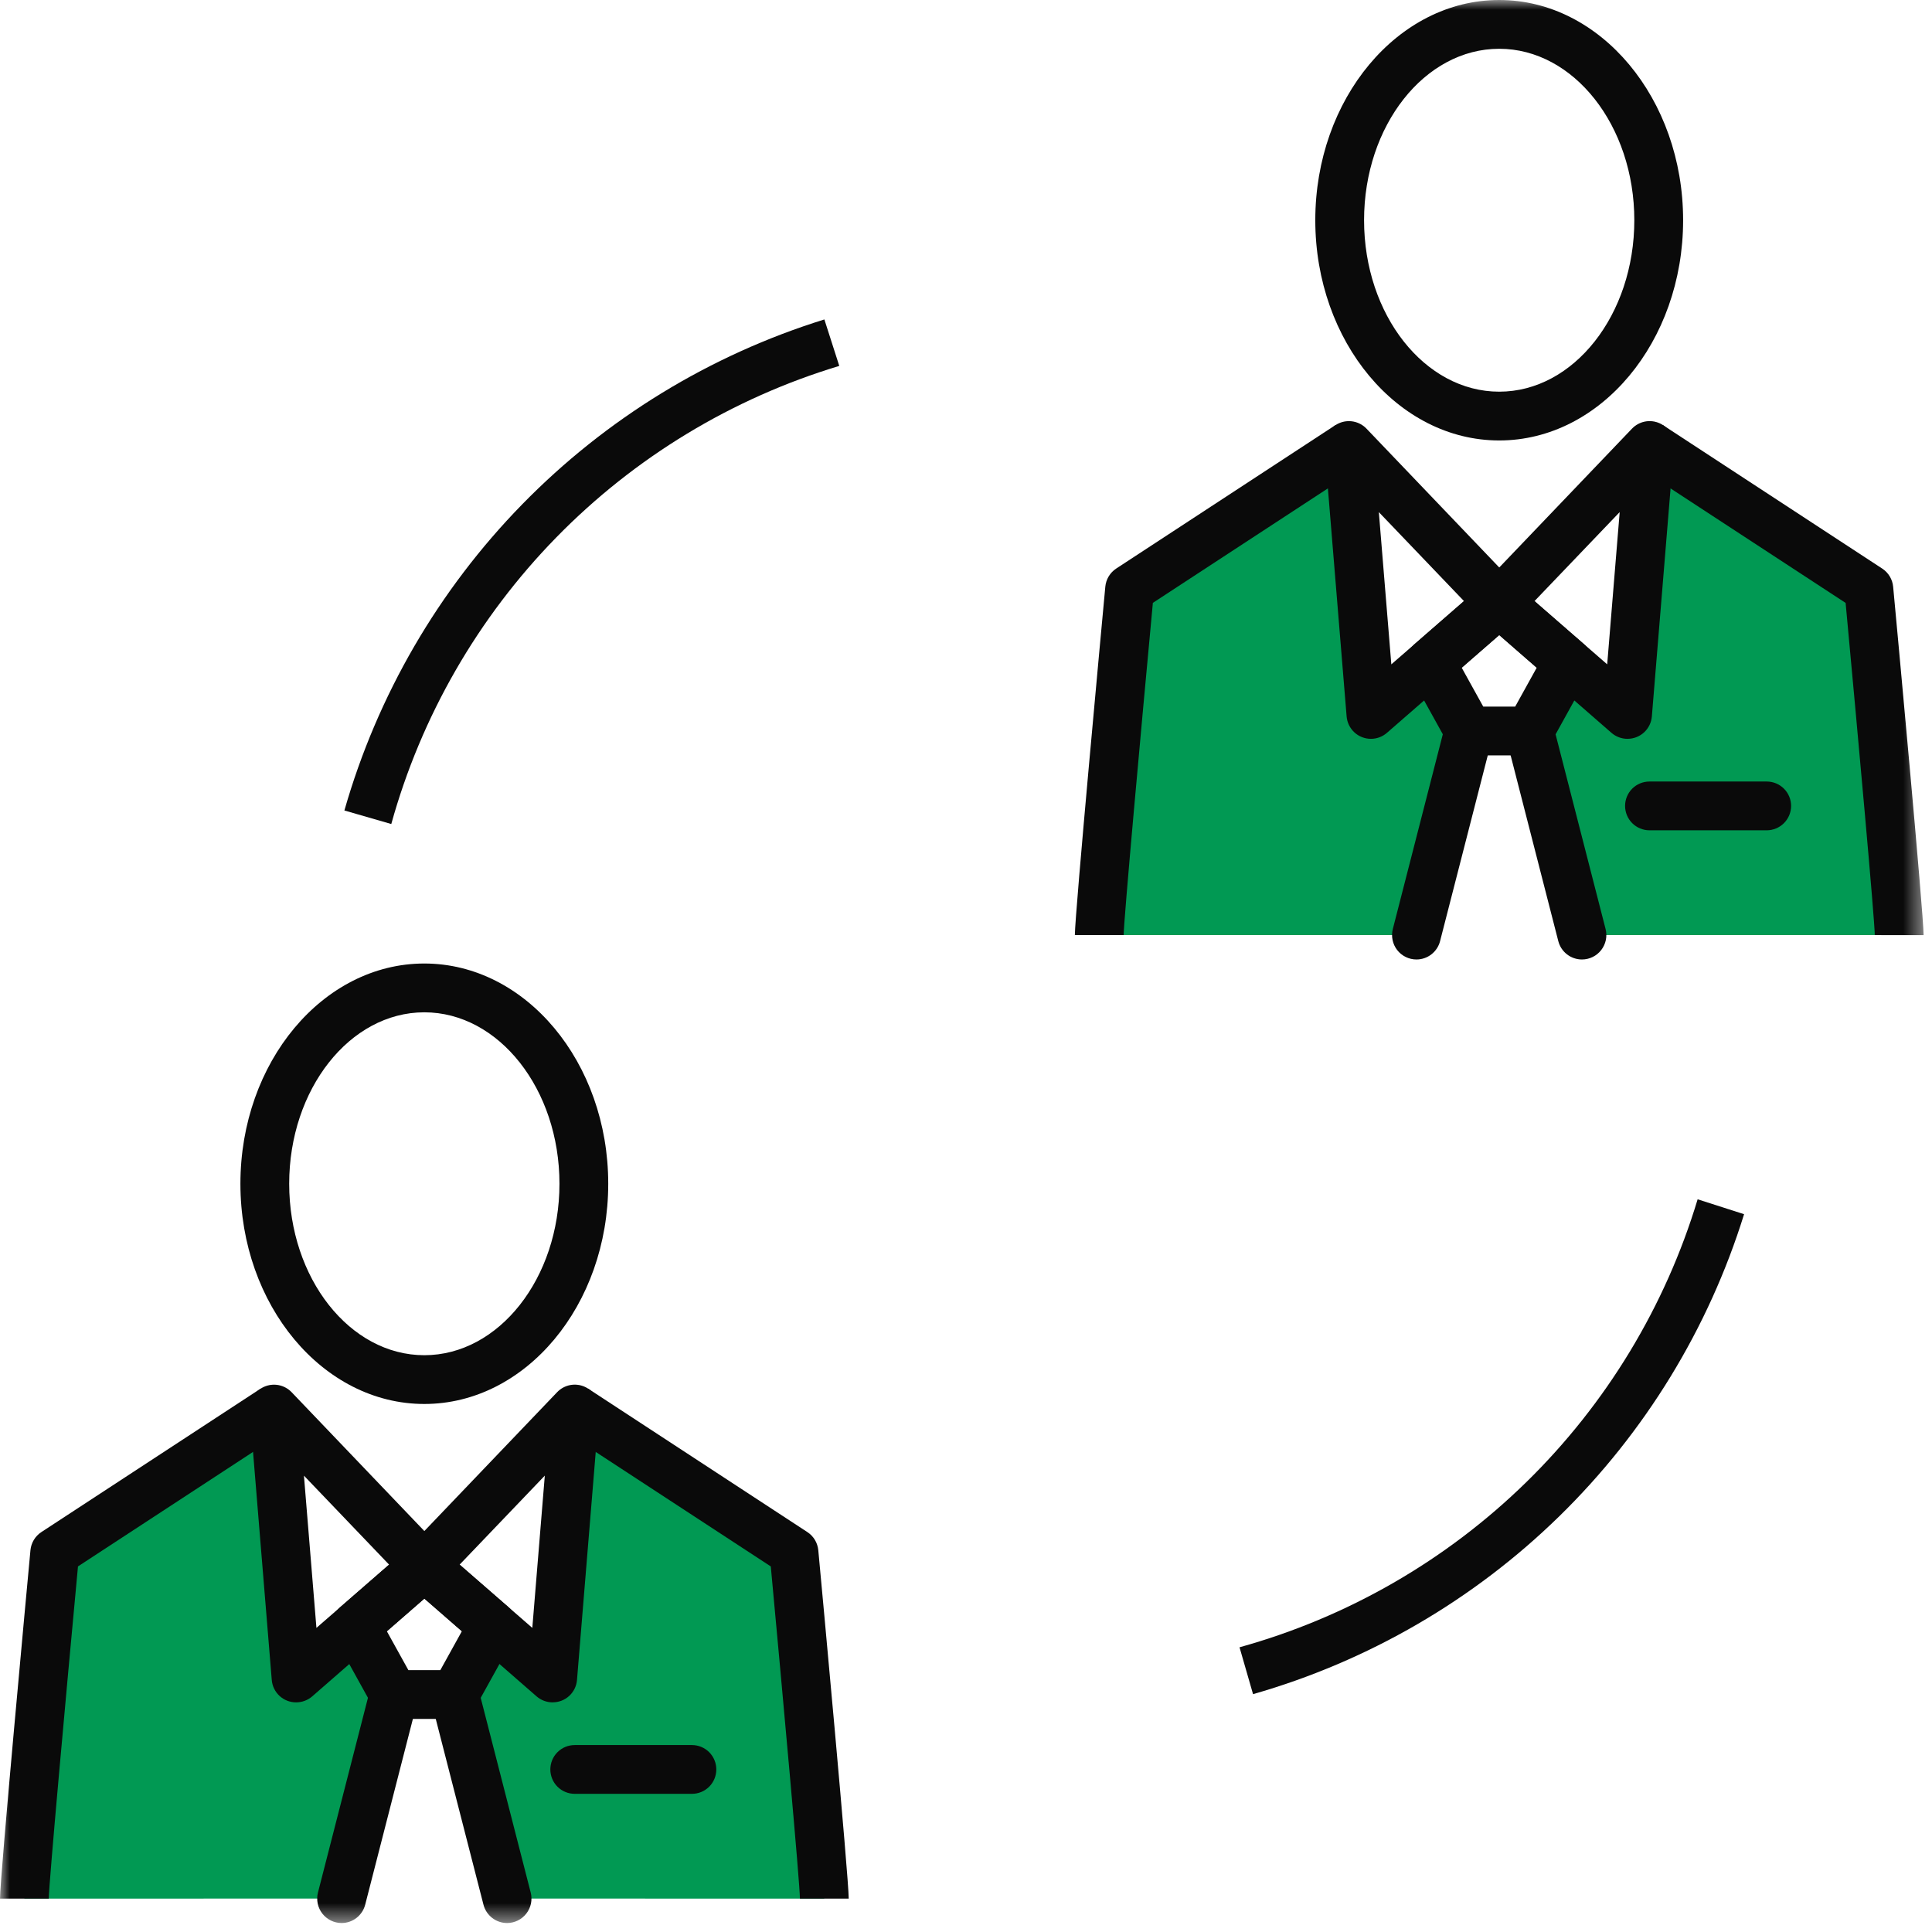
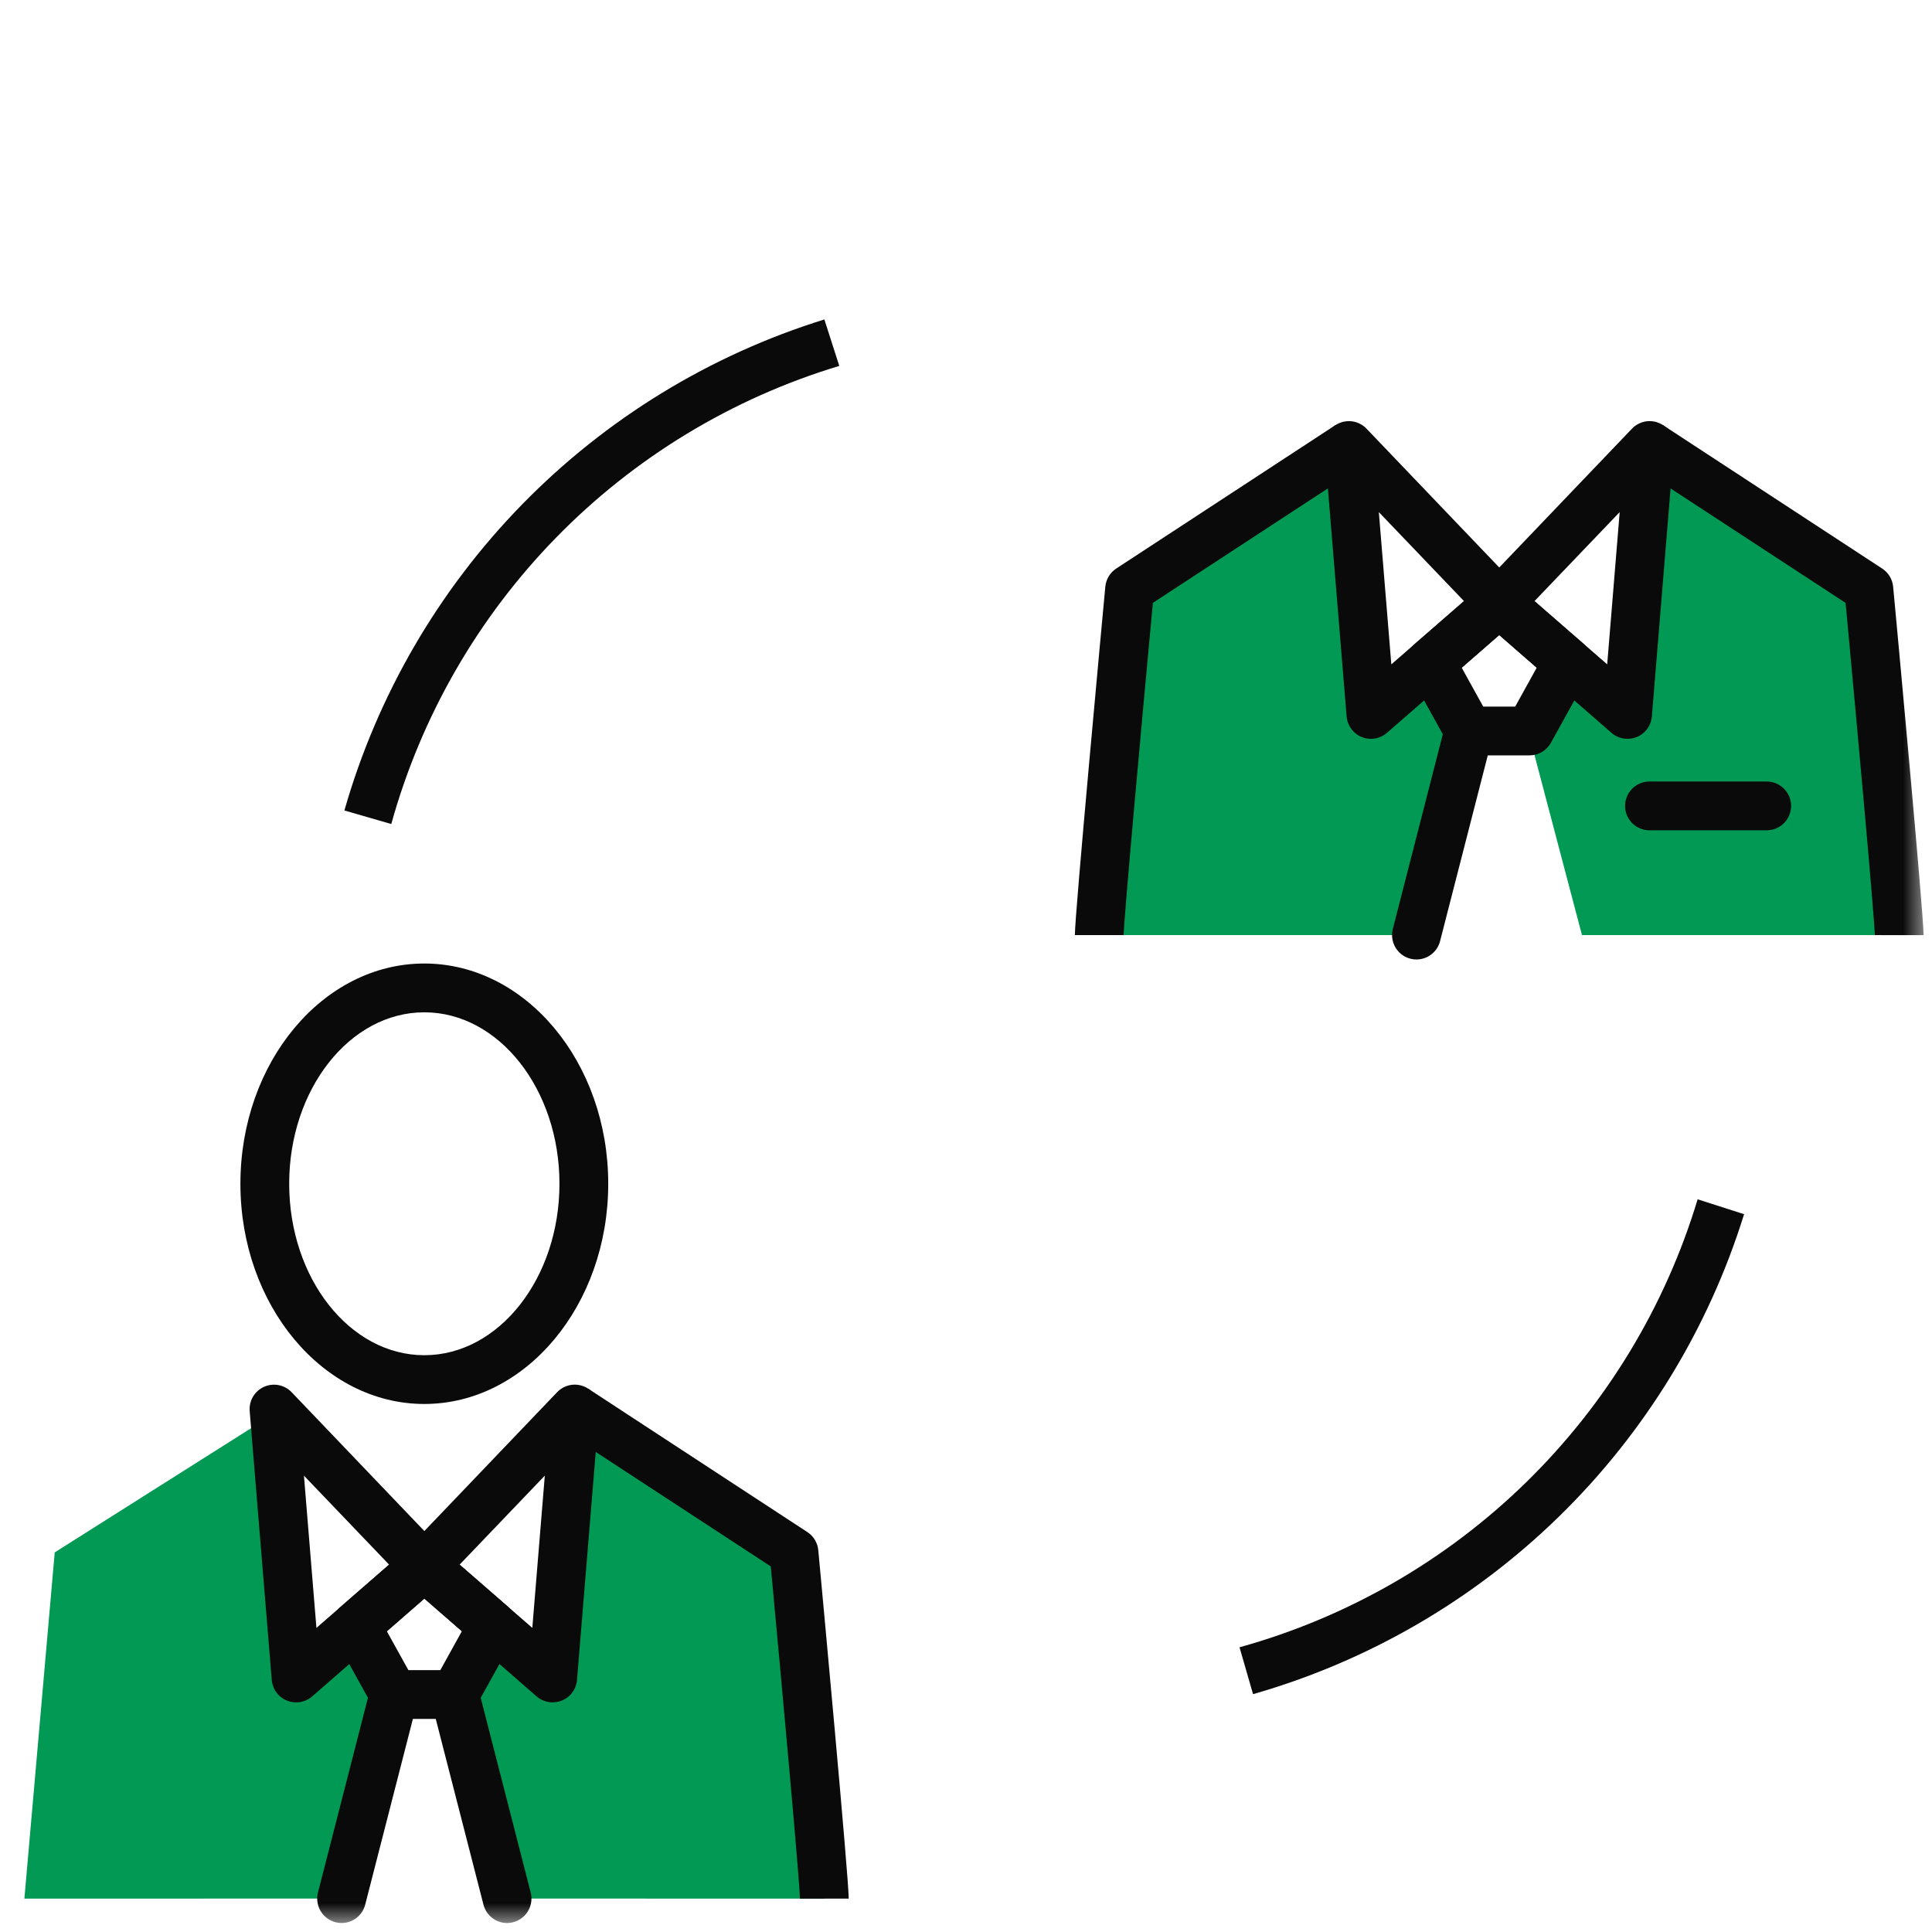
<svg xmlns="http://www.w3.org/2000/svg" width="101" height="101" viewBox="0 0 101 101" fill="none">
  <g clip-path="url(#clip0_80_2)">
    <mask id="mask0_80_2" style="mask-type:luminance" maskUnits="userSpaceOnUse" x="0" y="0" width="101" height="101">
      <path d="M100.558 0H0V100.53H100.558V0Z" fill="white" />
    </mask>
    <g mask="url(#mask0_80_2)">
      <path d="M43.092 99.255L41.505 81.155L30.043 73.905L28.933 87.177L25.759 84.989L23.77 88.861L26.509 99.252L43.092 99.255Z" fill="#019953" />
      <path d="M1.275 99.255L2.861 81.155L14.325 73.905L15.434 87.177L18.609 84.989L20.598 88.861L17.858 99.252L1.275 99.255Z" fill="#019953" />
-       <path d="M2.55 99.256H0C0 98.147 1.428 82.788 1.592 81.041C1.61 80.851 1.67 80.666 1.769 80.502C1.867 80.338 2.002 80.198 2.162 80.093L13.626 72.593L15.026 74.727L4.077 81.888C3.442 88.679 2.553 98.491 2.55 99.256Z" fill="#0A0A0A" />
      <path d="M15.478 88.995C15.158 88.996 14.85 88.875 14.614 88.659C14.379 88.442 14.233 88.144 14.207 87.825L13.053 73.766C13.032 73.504 13.092 73.241 13.226 73.014C13.36 72.787 13.561 72.608 13.801 72.5C14.042 72.392 14.309 72.361 14.568 72.411C14.826 72.462 15.063 72.591 15.245 72.781L23.103 81C23.222 81.125 23.315 81.272 23.375 81.434C23.436 81.595 23.463 81.767 23.456 81.939C23.448 82.112 23.405 82.281 23.33 82.436C23.256 82.591 23.15 82.73 23.02 82.843L16.32 88.684C16.086 88.886 15.787 88.996 15.478 88.995ZM15.889 77.143L16.542 85.102L20.342 81.796L15.889 77.143Z" fill="#0A0A0A" />
      <path d="M17.857 100.531C17.663 100.531 17.471 100.486 17.297 100.4C17.122 100.315 16.97 100.19 16.85 100.037C16.731 99.883 16.648 99.704 16.609 99.514C16.569 99.323 16.574 99.126 16.622 98.938L19.361 88.268C19.446 87.941 19.656 87.66 19.947 87.488C20.238 87.316 20.586 87.266 20.913 87.35C21.241 87.434 21.522 87.645 21.694 87.936C21.866 88.227 21.916 88.575 21.831 88.902L19.091 99.573C19.021 99.847 18.862 100.09 18.638 100.263C18.415 100.437 18.14 100.531 17.857 100.531Z" fill="#0A0A0A" />
      <path d="M41.818 99.256C41.818 98.491 40.926 88.679 40.295 81.889L29.344 74.727L30.744 72.593L42.207 80.093C42.367 80.198 42.502 80.338 42.601 80.502C42.699 80.666 42.76 80.85 42.778 81.041C42.941 82.789 44.369 98.147 44.369 99.256H41.818Z" fill="#0A0A0A" />
      <path d="M28.89 88.995C28.582 88.995 28.284 88.884 28.051 88.682L21.351 82.841C21.221 82.728 21.116 82.589 21.041 82.434C20.966 82.279 20.923 82.11 20.915 81.938C20.907 81.765 20.935 81.593 20.995 81.432C21.056 81.27 21.148 81.123 21.267 80.998L29.126 72.779C29.308 72.589 29.545 72.46 29.804 72.409C30.062 72.359 30.33 72.39 30.57 72.498C30.81 72.606 31.011 72.785 31.145 73.012C31.279 73.239 31.34 73.502 31.319 73.764L30.164 87.823C30.139 88.142 29.993 88.44 29.758 88.657C29.522 88.874 29.214 88.994 28.893 88.993L28.89 88.995ZM24.028 81.795L27.828 85.102L28.481 77.142L24.028 81.795Z" fill="#0A0A0A" />
      <path d="M23.77 89.859H20.598C20.37 89.859 20.146 89.798 19.95 89.682C19.754 89.567 19.592 89.401 19.482 89.202L17.494 85.61C17.352 85.355 17.303 85.059 17.353 84.771C17.404 84.484 17.552 84.223 17.771 84.031L21.346 80.918C21.578 80.716 21.875 80.605 22.183 80.605C22.491 80.605 22.788 80.716 23.021 80.918L26.596 84.031C26.815 84.223 26.963 84.484 27.013 84.771C27.064 85.059 27.015 85.355 26.874 85.61L24.885 89.202C24.774 89.401 24.612 89.567 24.416 89.682C24.22 89.798 23.997 89.859 23.77 89.859ZM21.349 87.309H23.02L24.145 85.277L22.183 83.57L20.223 85.277L21.349 87.309Z" fill="#0A0A0A" />
      <path d="M26.509 100.531C26.226 100.531 25.952 100.437 25.728 100.263C25.505 100.09 25.346 99.847 25.275 99.573L22.534 88.902C22.45 88.575 22.5 88.227 22.672 87.936C22.844 87.645 23.125 87.434 23.452 87.35C23.78 87.266 24.127 87.316 24.418 87.488C24.709 87.66 24.92 87.941 25.004 88.268L27.744 98.938C27.792 99.126 27.797 99.323 27.757 99.514C27.717 99.704 27.634 99.883 27.515 100.037C27.396 100.19 27.244 100.315 27.069 100.4C26.895 100.486 26.704 100.531 26.509 100.531Z" fill="#0A0A0A" />
-       <path d="M36.171 93.777H30.045C29.706 93.777 29.382 93.643 29.143 93.404C28.904 93.165 28.77 92.84 28.77 92.502C28.77 92.164 28.904 91.84 29.143 91.6C29.382 91.361 29.706 91.227 30.045 91.227H36.173C36.511 91.227 36.835 91.361 37.074 91.6C37.313 91.84 37.447 92.164 37.447 92.502C37.447 92.84 37.313 93.165 37.074 93.404C36.835 93.643 36.511 93.777 36.173 93.777H36.171Z" fill="#0A0A0A" />
      <path d="M22.182 73.396C16.882 73.396 12.568 68.231 12.568 61.883C12.568 55.535 16.881 50.37 22.182 50.37C27.483 50.37 31.797 55.535 31.797 61.883C31.797 68.231 27.483 73.396 22.182 73.396ZM22.182 52.921C18.287 52.921 15.118 56.942 15.118 61.884C15.118 66.826 18.287 70.847 22.182 70.847C26.077 70.847 29.247 66.826 29.247 61.884C29.247 56.942 26.077 52.921 22.182 52.921Z" fill="#0A0A0A" />
      <path d="M99.283 48.885L97.697 30.785L86.234 23.535L85.125 36.808L81.95 34.62L79.961 38.492L82.701 48.883L99.283 48.885Z" fill="#019953" />
-       <path d="M57.467 48.885L59.053 30.785L70.516 23.535L71.625 36.808L74.8 34.62L76.789 38.492L74.049 48.883L57.467 48.885Z" fill="#019953" />
+       <path d="M57.467 48.885L59.053 30.785L70.516 23.535L71.625 36.808L74.8 34.62L76.789 38.492L74.049 48.883Z" fill="#019953" />
      <path d="M58.742 48.885H56.191C56.191 47.777 57.62 32.418 57.783 30.67C57.801 30.479 57.862 30.295 57.96 30.131C58.059 29.966 58.194 29.826 58.355 29.721L69.817 22.221L71.218 24.355L60.269 31.516C59.635 38.308 58.745 48.12 58.742 48.885Z" fill="#0A0A0A" />
      <path d="M71.669 38.624C71.349 38.624 71.04 38.504 70.805 38.287C70.57 38.07 70.424 37.772 70.398 37.453L69.244 23.394C69.223 23.132 69.284 22.869 69.418 22.642C69.552 22.415 69.752 22.236 69.993 22.128C70.233 22.02 70.501 21.989 70.759 22.039C71.018 22.09 71.254 22.219 71.437 22.409L79.296 30.628C79.414 30.753 79.507 30.9 79.567 31.062C79.628 31.223 79.655 31.395 79.647 31.568C79.639 31.74 79.597 31.909 79.522 32.064C79.447 32.219 79.341 32.358 79.212 32.471L72.505 38.311C72.273 38.513 71.977 38.624 71.669 38.624ZM72.082 26.772L72.735 34.731L76.535 31.425L72.082 26.772Z" fill="#0A0A0A" />
      <path d="M74.049 50.159C73.855 50.159 73.663 50.115 73.488 50.029C73.314 49.944 73.16 49.82 73.041 49.666C72.922 49.513 72.84 49.334 72.8 49.143C72.76 48.953 72.765 48.756 72.813 48.567L75.552 37.897C75.644 37.578 75.856 37.306 76.144 37.141C76.433 36.976 76.775 36.93 77.096 37.012C77.418 37.095 77.695 37.3 77.868 37.583C78.041 37.867 78.097 38.207 78.023 38.531L75.283 49.201C75.213 49.475 75.053 49.718 74.83 49.891C74.607 50.065 74.332 50.159 74.049 50.159Z" fill="#0A0A0A" />
      <path d="M98.008 48.885C98.008 48.12 97.115 38.308 96.484 31.519L85.535 24.358L86.935 22.224L98.398 29.724C98.559 29.829 98.693 29.969 98.792 30.133C98.891 30.298 98.952 30.482 98.969 30.673C99.133 32.421 100.561 47.78 100.561 48.888L98.008 48.885Z" fill="#0A0A0A" />
      <path d="M85.079 38.624C84.771 38.624 84.474 38.512 84.242 38.31L77.542 32.47C77.412 32.357 77.306 32.218 77.232 32.063C77.157 31.907 77.115 31.739 77.107 31.566C77.099 31.394 77.126 31.222 77.187 31.061C77.247 30.899 77.34 30.752 77.459 30.627L85.317 22.408C85.499 22.218 85.735 22.089 85.994 22.038C86.252 21.988 86.52 22.019 86.761 22.127C87.001 22.235 87.202 22.414 87.336 22.641C87.47 22.868 87.53 23.131 87.509 23.393L86.355 37.452C86.329 37.772 86.184 38.069 85.949 38.286C85.713 38.503 85.404 38.624 85.084 38.623L85.079 38.624ZM80.22 31.424L84.02 34.73L84.673 26.771L80.22 31.424Z" fill="#0A0A0A" />
      <path d="M79.962 39.489H76.789C76.561 39.489 76.338 39.428 76.142 39.312C75.946 39.197 75.784 39.031 75.674 38.832L73.685 35.24C73.543 34.984 73.494 34.689 73.545 34.401C73.595 34.114 73.743 33.853 73.963 33.661L77.538 30.547C77.77 30.345 78.067 30.234 78.375 30.234C78.683 30.234 78.98 30.345 79.213 30.547L82.787 33.661C83.007 33.853 83.154 34.114 83.205 34.401C83.255 34.689 83.206 34.984 83.065 35.24L81.077 38.832C80.966 39.031 80.805 39.197 80.609 39.312C80.413 39.428 80.189 39.489 79.962 39.489ZM77.54 36.939H79.21L80.335 34.907L78.376 33.2L76.415 34.907L77.54 36.939Z" fill="#0A0A0A" />
-       <path d="M82.7 50.159C82.417 50.159 82.142 50.065 81.918 49.891C81.695 49.718 81.535 49.475 81.464 49.201L78.726 38.531C78.684 38.369 78.675 38.2 78.698 38.034C78.722 37.868 78.778 37.709 78.863 37.565C78.948 37.421 79.061 37.295 79.195 37.194C79.329 37.094 79.481 37.021 79.644 36.979C79.806 36.937 79.974 36.928 80.14 36.952C80.306 36.975 80.466 37.031 80.61 37.117C80.754 37.202 80.88 37.315 80.98 37.449C81.081 37.582 81.154 37.735 81.196 37.897L83.936 48.567C83.984 48.755 83.989 48.952 83.949 49.143C83.909 49.333 83.827 49.512 83.707 49.666C83.588 49.82 83.436 49.944 83.261 50.029C83.086 50.115 82.894 50.159 82.7 50.159Z" fill="#0A0A0A" />
      <path d="M92.362 43.406H86.23C85.892 43.406 85.567 43.272 85.328 43.032C85.089 42.793 84.955 42.469 84.955 42.131C84.955 41.793 85.089 41.468 85.328 41.229C85.567 40.99 85.892 40.856 86.23 40.856H92.359C92.697 40.856 93.021 40.99 93.26 41.229C93.5 41.468 93.634 41.793 93.634 42.131C93.634 42.469 93.5 42.793 93.26 43.032C93.021 43.272 92.697 43.406 92.359 43.406H92.362Z" fill="#0A0A0A" />
-       <path d="M78.375 23.026C73.075 23.026 68.76 17.861 68.76 11.513C68.76 5.165 73.073 0 78.375 0C83.677 0 87.989 5.165 87.989 11.513C87.989 17.861 83.675 23.026 78.375 23.026ZM78.375 2.55C74.475 2.55 71.31 6.571 71.31 11.513C71.31 16.455 74.48 20.476 78.375 20.476C82.27 20.476 85.438 16.455 85.438 11.513C85.438 6.571 82.269 2.55 78.375 2.55Z" fill="#0A0A0A" />
      <path d="M65.506 88.566L64.799 86.116C70.443 84.55 75.599 81.582 79.787 77.487C83.974 73.392 87.057 68.303 88.748 62.696L91.176 63.475C89.317 69.459 85.996 74.887 81.515 79.267C77.033 83.648 71.531 86.843 65.506 88.566Z" fill="#0A0A0A" />
      <path d="M20.455 43.078L18.004 42.37C19.727 36.345 22.923 30.843 27.303 26.362C31.684 21.88 37.111 18.56 43.096 16.7L43.875 19.129C38.268 20.821 33.18 23.904 29.085 28.091C24.99 32.279 22.021 37.434 20.455 43.078Z" fill="#0A0A0A" />
    </g>
  </g>
  <defs>
    <clipPath id="clip0_80_2">
      <rect width="101" height="101" fill="white" />
    </clipPath>
  </defs>
</svg>